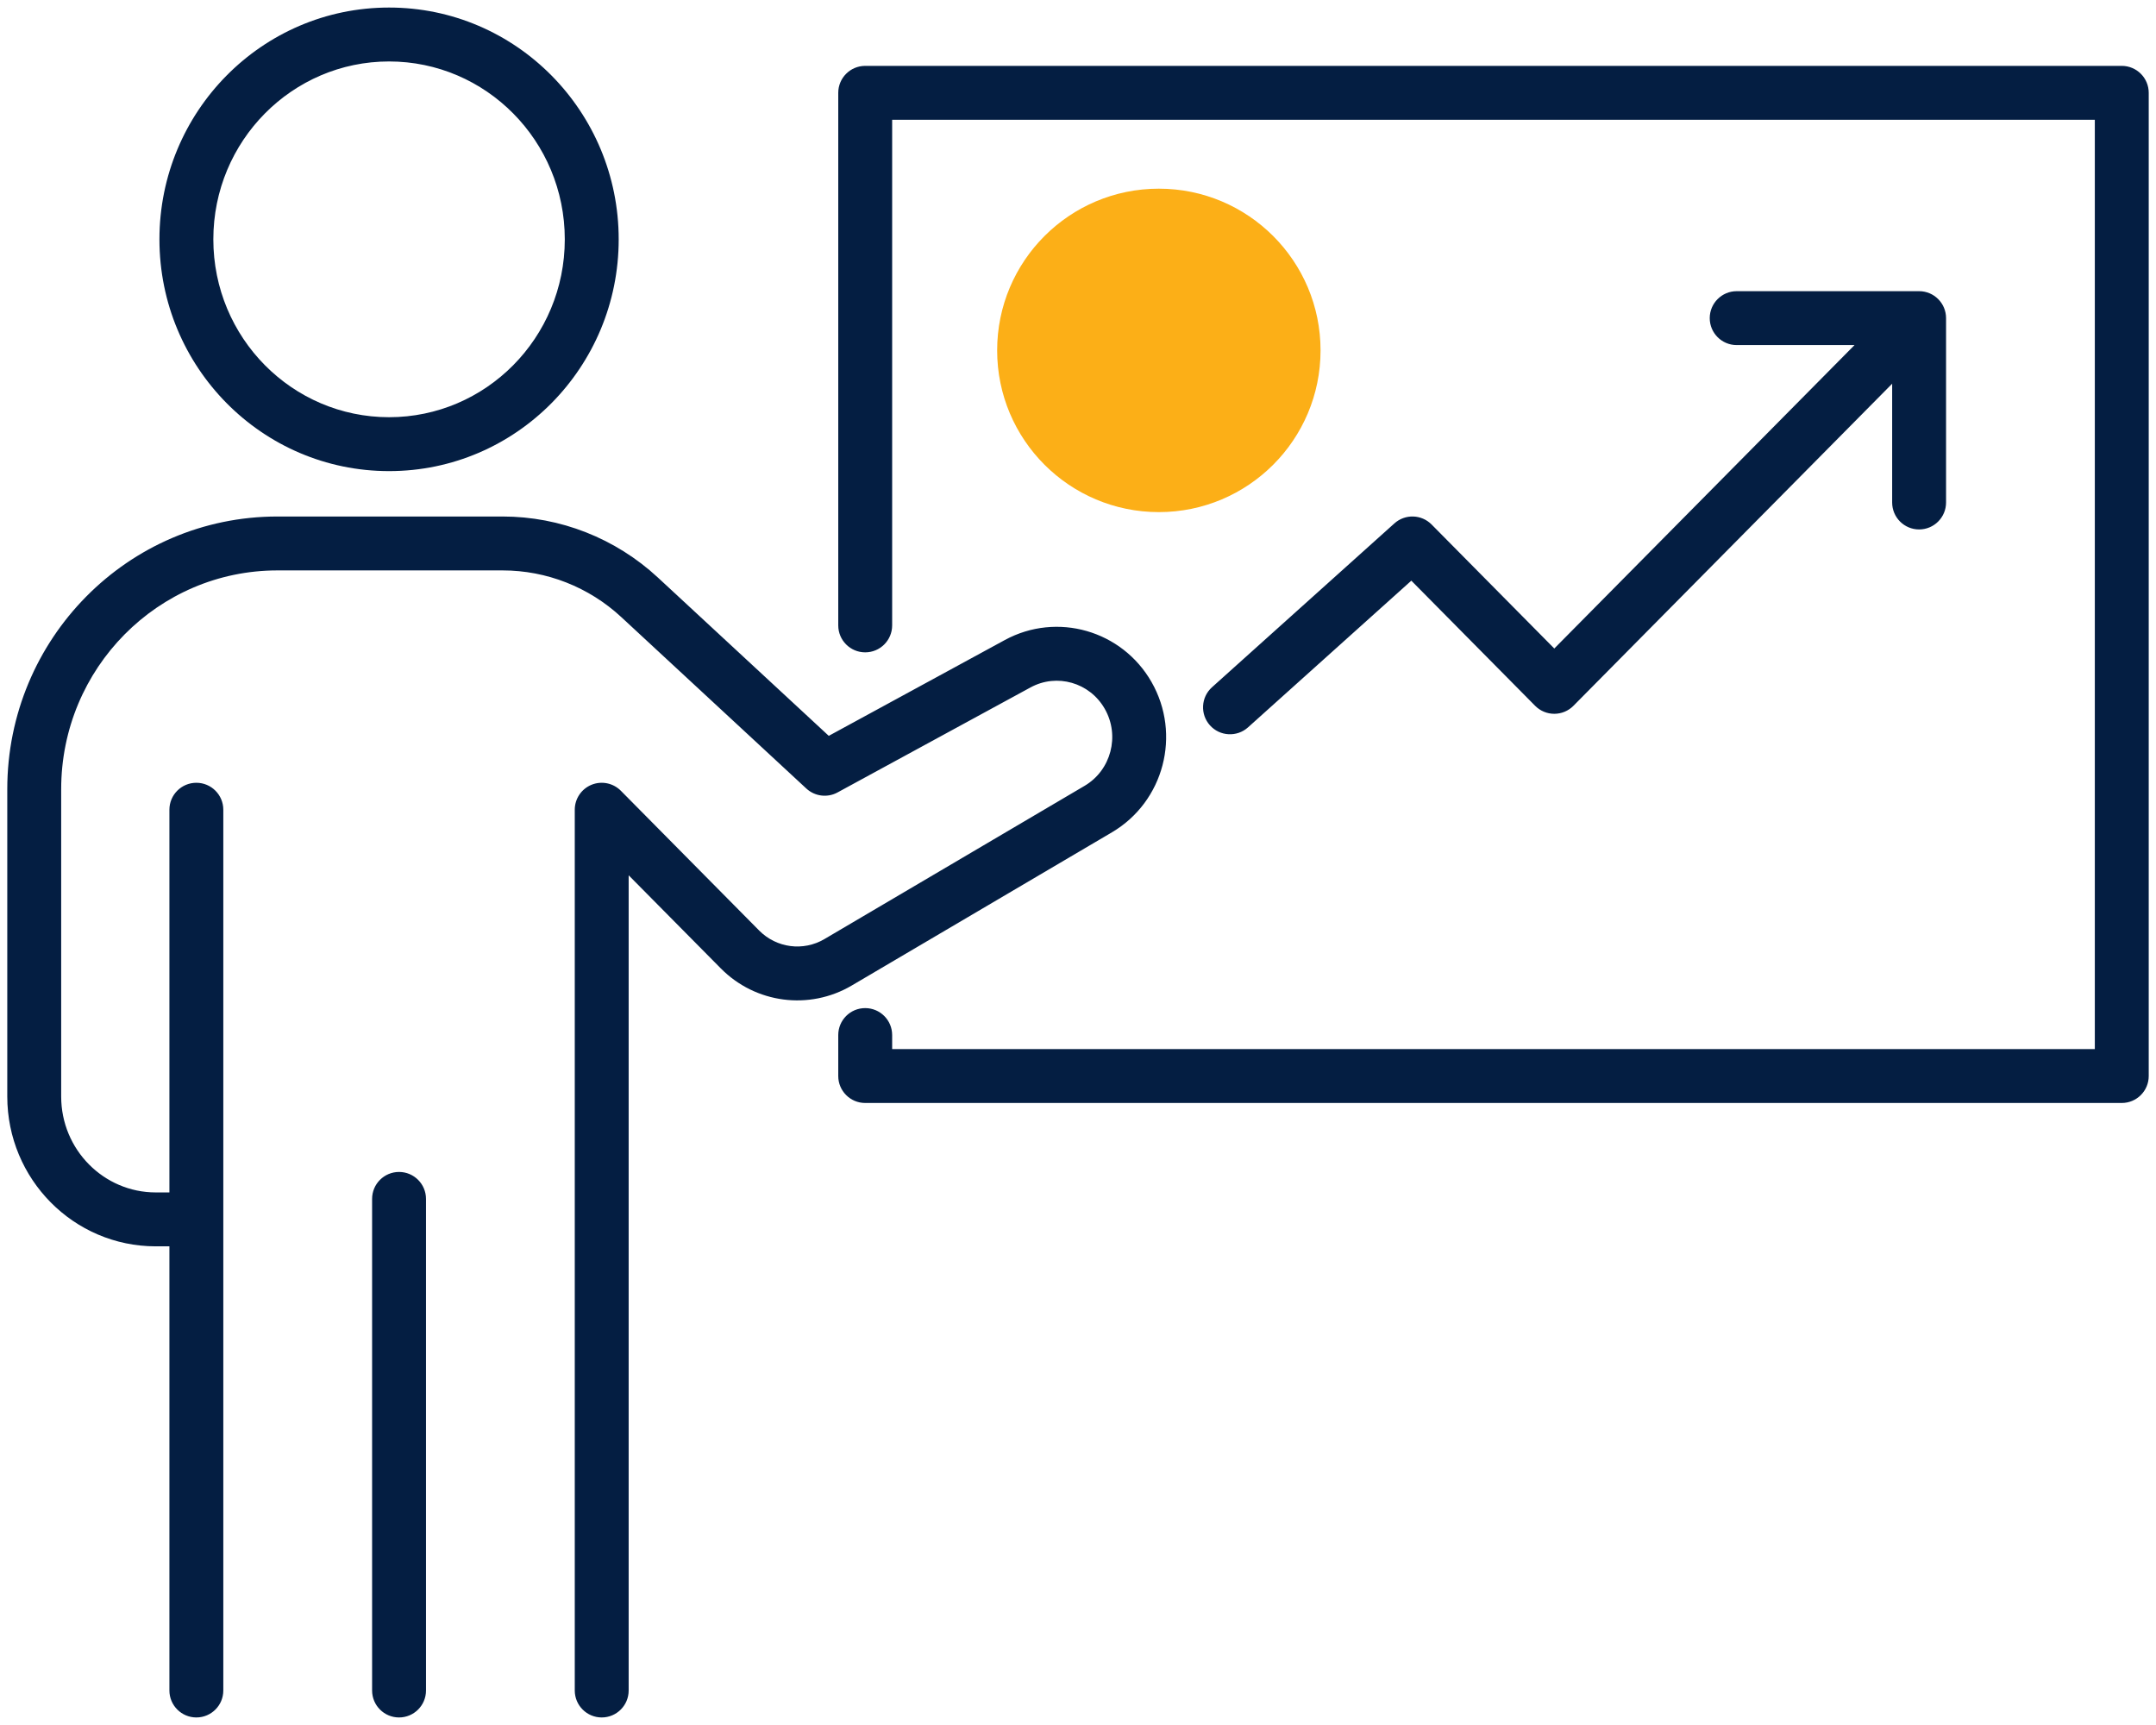
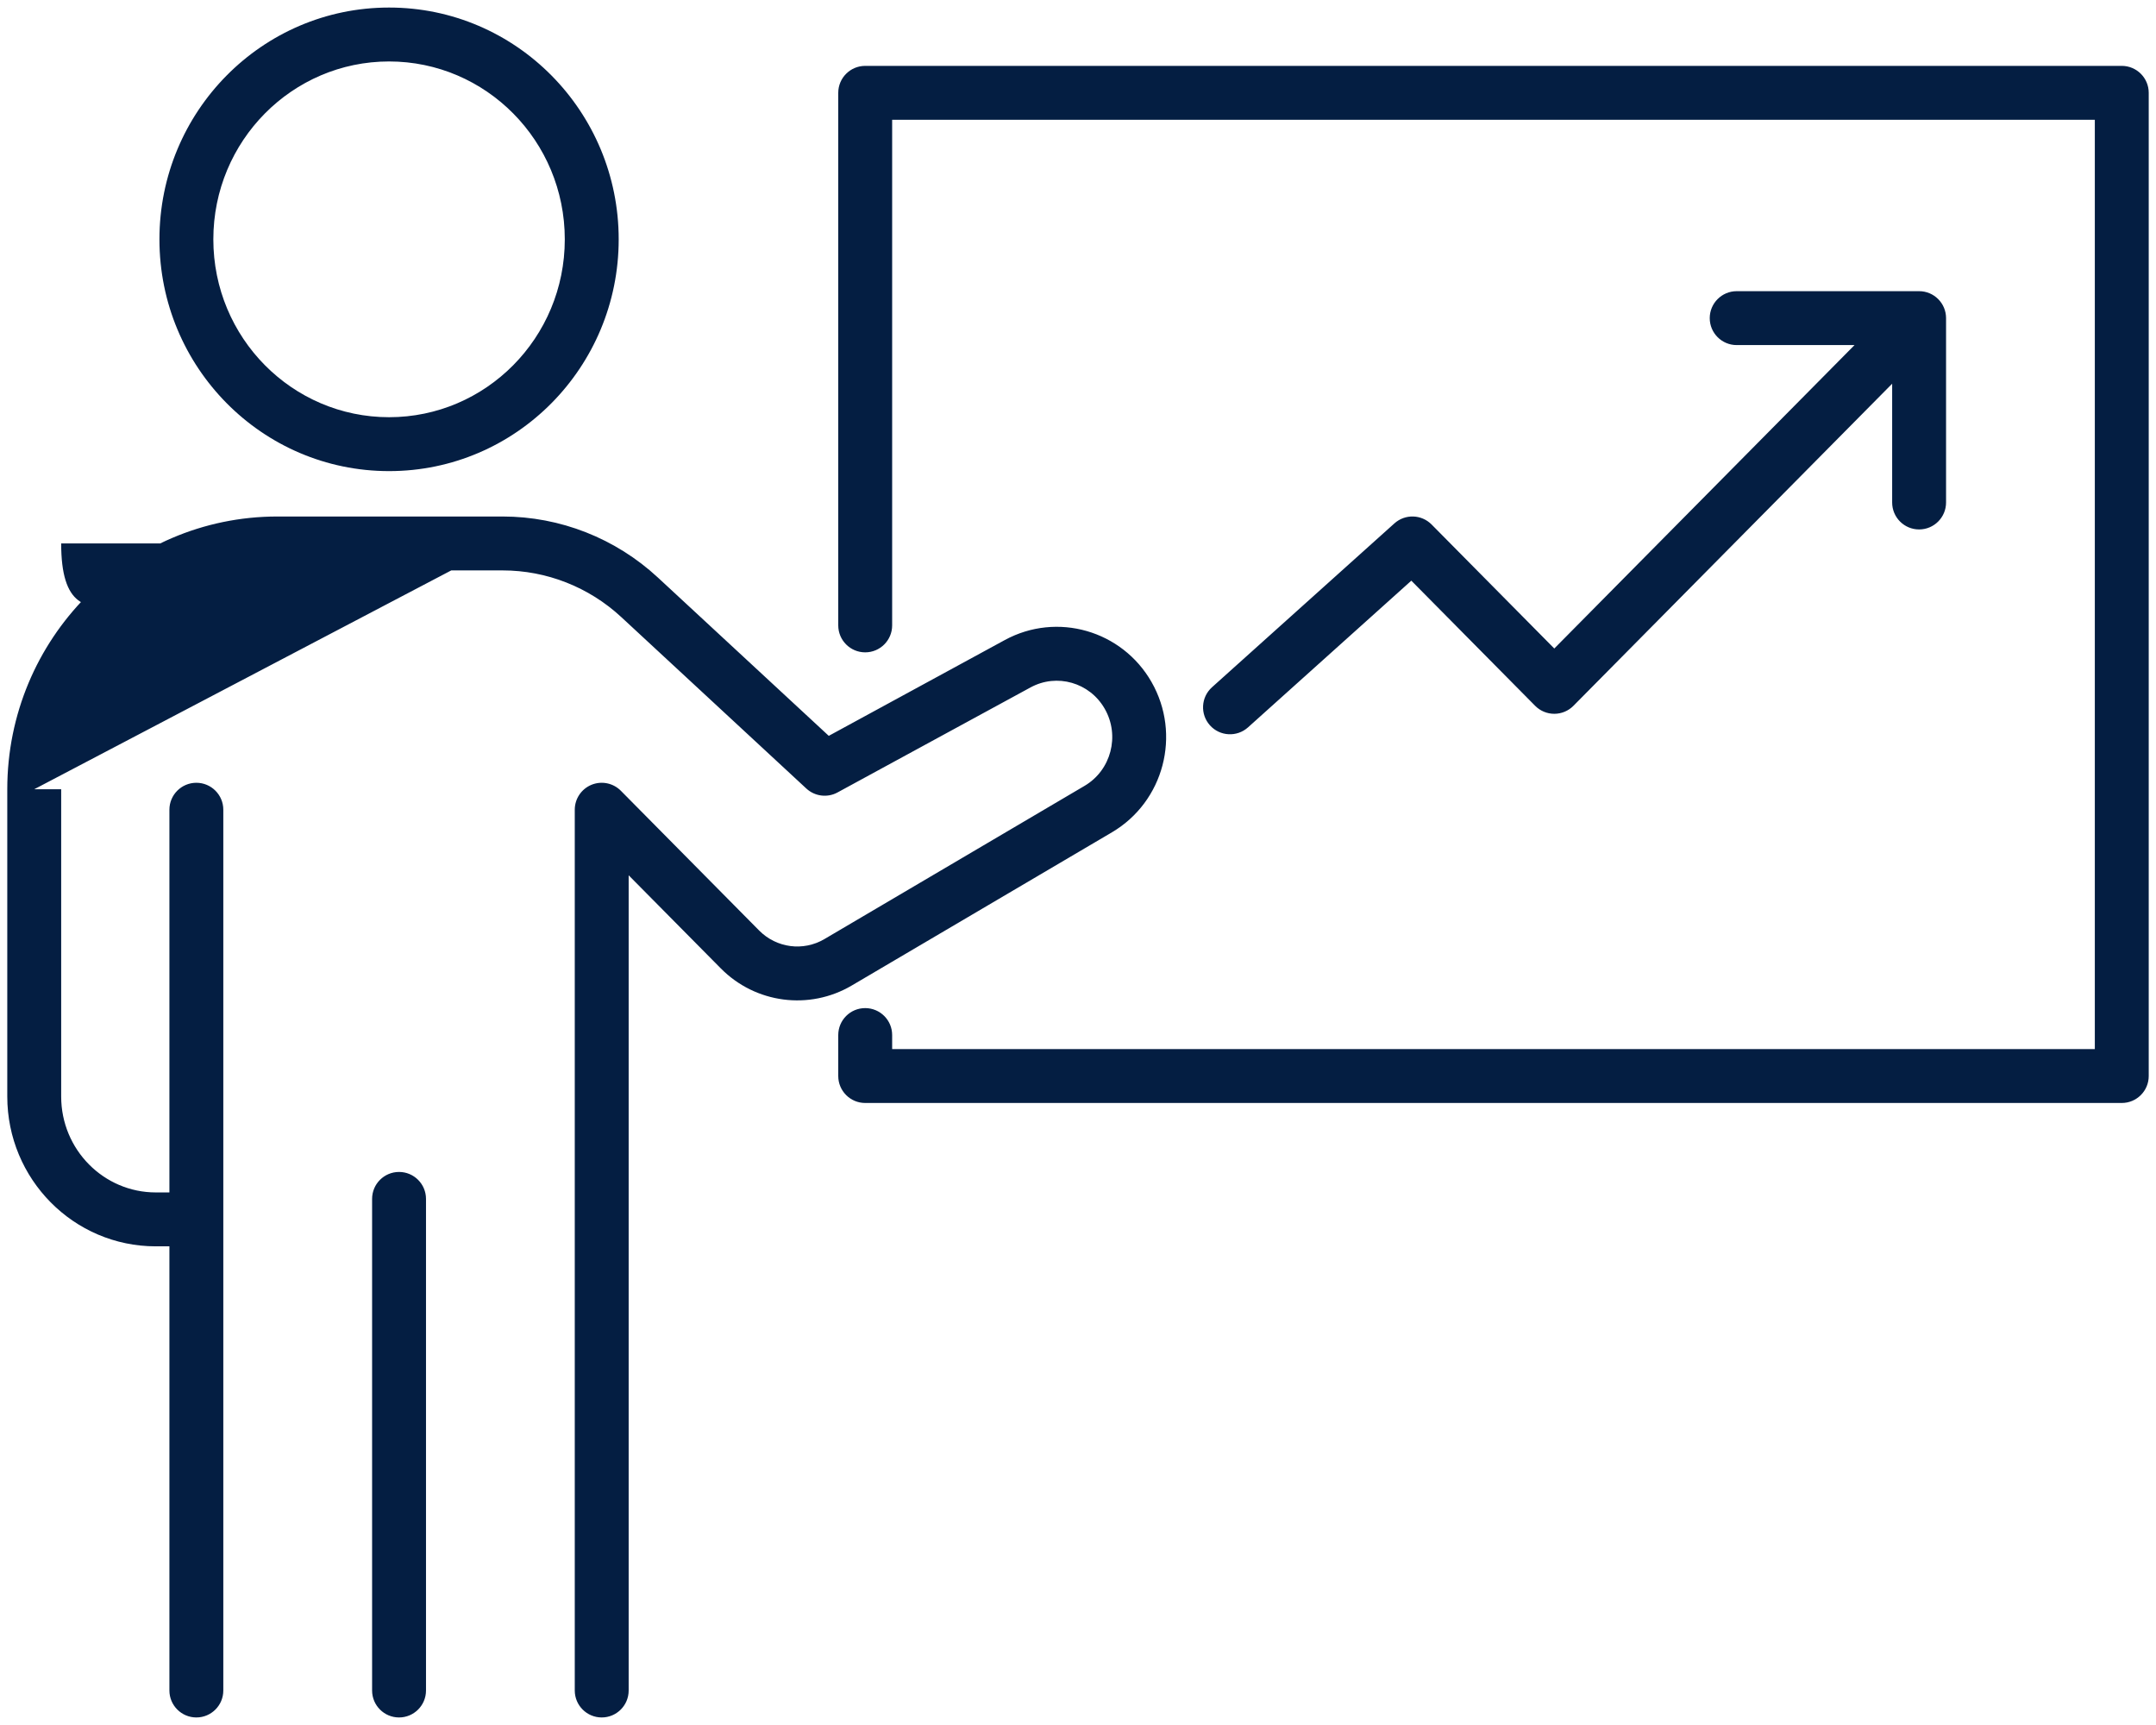
<svg xmlns="http://www.w3.org/2000/svg" width="80" height="64" viewBox="0 0 80 64" fill="none">
-   <circle cx="43" cy="13" r="6" fill="#FCAF17" />
-   <path d="M6.286 62.72C6.286 63.272 6.734 63.72 7.286 63.72C7.838 63.72 8.286 63.272 8.286 62.72H6.286ZM8.286 30.042C8.286 29.49 7.838 29.042 7.286 29.042C6.734 29.042 6.286 29.49 6.286 30.042H8.286ZM23.731 22.16L23.052 22.894L23.731 22.16ZM30.599 28.522L29.92 29.256C30.235 29.547 30.701 29.606 31.077 29.401L30.599 28.522ZM37.761 24.625L37.283 23.747V23.747L37.761 24.625ZM40.752 30.018L40.244 29.156L40.752 30.018ZM31.098 35.702L31.605 36.564L31.098 35.702ZM27.456 35.225L28.167 34.522L27.456 35.225ZM22.327 30.042L23.038 29.339C22.753 29.051 22.322 28.963 21.947 29.117C21.572 29.271 21.327 29.637 21.327 30.042H22.327ZM21.327 62.72C21.327 63.272 21.775 63.72 22.327 63.72C22.879 63.72 23.327 63.272 23.327 62.72H21.327ZM15.807 44.481C15.807 43.929 15.359 43.481 14.807 43.481C14.254 43.481 13.807 43.929 13.807 44.481H15.807ZM13.807 62.72C13.807 63.272 14.254 63.72 14.807 63.72C15.359 63.72 15.807 63.272 15.807 62.72H13.807ZM31.104 23.203C31.104 23.755 31.551 24.203 32.104 24.203C32.656 24.203 33.104 23.755 33.104 23.203H31.104ZM32.104 3.444V2.444C31.551 2.444 31.104 2.892 31.104 3.444H32.104ZM78.73 3.444H79.73C79.73 2.892 79.282 2.444 78.73 2.444V3.444ZM78.73 39.922V40.922C79.282 40.922 79.73 40.474 79.73 39.922H78.73ZM32.104 39.922H31.104C31.104 40.474 31.551 40.922 32.104 40.922V39.922ZM33.104 38.402C33.104 37.849 32.656 37.402 32.104 37.402C31.551 37.402 31.104 37.849 31.104 38.402H33.104ZM44.972 25.498C44.561 25.867 44.527 26.5 44.896 26.911C45.265 27.322 45.898 27.355 46.309 26.986L44.972 25.498ZM52.409 20.163L53.12 19.459C52.744 19.08 52.137 19.062 51.74 19.419L52.409 20.163ZM57.673 25.483L56.962 26.186C57.15 26.376 57.406 26.483 57.673 26.483C57.94 26.483 58.196 26.376 58.384 26.186L57.673 25.483ZM71.21 11.803H72.21C72.21 11.251 71.762 10.803 71.21 10.803V11.803ZM64.441 10.803C63.889 10.803 63.441 11.251 63.441 11.803C63.441 12.356 63.889 12.803 64.441 12.803V10.803ZM70.21 18.643C70.21 19.195 70.657 19.643 71.21 19.643C71.762 19.643 72.21 19.195 72.21 18.643H70.21ZM41.861 25.801L40.992 26.297L41.861 25.801ZM7.286 62.72H8.286V45.241H7.286H6.286V62.72H7.286ZM7.286 45.241H8.286V30.042H7.286H6.286V45.241H7.286ZM7.286 45.241V44.241H5.782V45.241V46.241H7.286V45.241ZM1.27 40.681H2.27V29.282H1.27H0.27V40.681H1.27ZM10.294 20.163V21.163H18.65V20.163V19.163H10.294V20.163ZM23.731 22.16L23.052 22.894L29.92 29.256L30.599 28.522L31.279 27.789L24.411 21.427L23.731 22.16ZM30.599 28.522L31.077 29.401L38.239 25.504L37.761 24.625L37.283 23.747L30.122 27.644L30.599 28.522ZM40.752 30.018L40.244 29.156L30.591 34.841L31.098 35.702L31.605 36.564L41.259 30.88L40.752 30.018ZM27.456 35.225L28.167 34.522L23.038 29.339L22.327 30.042L21.616 30.746L26.746 35.929L27.456 35.225ZM22.327 30.042H21.327V62.72H22.327H23.327V30.042H22.327ZM14.807 44.481H13.807V62.72H14.807H15.807V44.481H14.807ZM32.104 23.203H33.104V3.444H32.104H31.104V23.203H32.104ZM32.104 3.444V4.444H78.73V3.444V2.444H32.104V3.444ZM78.73 3.444H77.73V39.922H78.73H79.73V3.444H78.73ZM78.73 39.922V38.922H32.104V39.922V40.922H78.73V39.922ZM32.104 39.922H33.104V38.402H32.104H31.104V39.922H32.104ZM45.64 26.242L46.309 26.986L53.077 20.907L52.409 20.163L51.74 19.419L44.972 25.498L45.64 26.242ZM52.409 20.163L51.698 20.866L56.962 26.186L57.673 25.483L58.384 24.779L53.12 19.459L52.409 20.163ZM57.673 25.483L58.384 26.186L71.921 12.507L71.21 11.803L70.499 11.1L56.962 24.779L57.673 25.483ZM71.21 11.803V10.803H64.441V11.803V12.803H71.21V11.803ZM71.21 11.803H70.21V18.643H71.21H72.21V11.803H71.21ZM31.098 35.702L30.591 34.841C29.806 35.303 28.812 35.174 28.167 34.522L27.456 35.225L26.746 35.929C28.032 37.229 30.029 37.492 31.605 36.564L31.098 35.702ZM37.761 24.625L38.239 25.504C39.213 24.974 40.433 25.318 40.992 26.297L41.861 25.801L42.729 25.305C41.635 23.39 39.222 22.692 37.283 23.747L37.761 24.625ZM18.65 20.163V21.163C20.278 21.163 21.849 21.779 23.052 22.894L23.731 22.16L24.411 21.427C22.84 19.972 20.785 19.163 18.65 19.163V20.163ZM1.27 29.282H2.27C2.27 24.788 5.872 21.163 10.294 21.163V20.163V19.163C4.748 19.163 0.27 23.703 0.27 29.282H1.27ZM41.861 25.801L40.992 26.297C41.566 27.301 41.224 28.579 40.244 29.156L40.752 30.018L41.259 30.88C43.19 29.742 43.84 27.25 42.729 25.305L41.861 25.801ZM5.782 45.241V44.241C3.852 44.241 2.27 42.657 2.27 40.681H1.27H0.27C0.27 43.742 2.728 46.241 5.782 46.241V45.241ZM21.957 8.88H20.957C20.957 12.534 18.028 15.479 14.437 15.479V16.479V17.479C19.152 17.479 22.957 13.619 22.957 8.88H21.957ZM14.437 16.479V15.479C10.845 15.479 7.916 12.534 7.916 8.88H6.916H5.916C5.916 13.619 9.721 17.479 14.437 17.479V16.479ZM6.916 8.88H7.916C7.916 5.225 10.845 2.28 14.437 2.28V1.28V0.28C9.721 0.28 5.916 4.14 5.916 8.88H6.916ZM14.437 1.28V2.28C18.028 2.28 20.957 5.225 20.957 8.88H21.957H22.957C22.957 4.14 19.152 0.28 14.437 0.28V1.28Z" fill="#041E42" />
+   <path d="M6.286 62.72C6.286 63.272 6.734 63.72 7.286 63.72C7.838 63.72 8.286 63.272 8.286 62.72H6.286ZM8.286 30.042C8.286 29.49 7.838 29.042 7.286 29.042C6.734 29.042 6.286 29.49 6.286 30.042H8.286ZM23.731 22.16L23.052 22.894L23.731 22.16ZM30.599 28.522L29.92 29.256C30.235 29.547 30.701 29.606 31.077 29.401L30.599 28.522ZM37.761 24.625L37.283 23.747V23.747L37.761 24.625ZM40.752 30.018L40.244 29.156L40.752 30.018ZM31.098 35.702L31.605 36.564L31.098 35.702ZM27.456 35.225L28.167 34.522L27.456 35.225ZM22.327 30.042L23.038 29.339C22.753 29.051 22.322 28.963 21.947 29.117C21.572 29.271 21.327 29.637 21.327 30.042H22.327ZM21.327 62.72C21.327 63.272 21.775 63.72 22.327 63.72C22.879 63.72 23.327 63.272 23.327 62.72H21.327ZM15.807 44.481C15.807 43.929 15.359 43.481 14.807 43.481C14.254 43.481 13.807 43.929 13.807 44.481H15.807ZM13.807 62.72C13.807 63.272 14.254 63.72 14.807 63.72C15.359 63.72 15.807 63.272 15.807 62.72H13.807ZM31.104 23.203C31.104 23.755 31.551 24.203 32.104 24.203C32.656 24.203 33.104 23.755 33.104 23.203H31.104ZM32.104 3.444V2.444C31.551 2.444 31.104 2.892 31.104 3.444H32.104ZM78.73 3.444H79.73C79.73 2.892 79.282 2.444 78.73 2.444V3.444ZM78.73 39.922V40.922C79.282 40.922 79.73 40.474 79.73 39.922H78.73ZM32.104 39.922H31.104C31.104 40.474 31.551 40.922 32.104 40.922V39.922ZM33.104 38.402C33.104 37.849 32.656 37.402 32.104 37.402C31.551 37.402 31.104 37.849 31.104 38.402H33.104ZM44.972 25.498C44.561 25.867 44.527 26.5 44.896 26.911C45.265 27.322 45.898 27.355 46.309 26.986L44.972 25.498ZM52.409 20.163L53.12 19.459C52.744 19.08 52.137 19.062 51.74 19.419L52.409 20.163ZM57.673 25.483L56.962 26.186C57.15 26.376 57.406 26.483 57.673 26.483C57.94 26.483 58.196 26.376 58.384 26.186L57.673 25.483ZM71.21 11.803H72.21C72.21 11.251 71.762 10.803 71.21 10.803V11.803ZM64.441 10.803C63.889 10.803 63.441 11.251 63.441 11.803C63.441 12.356 63.889 12.803 64.441 12.803V10.803ZM70.21 18.643C70.21 19.195 70.657 19.643 71.21 19.643C71.762 19.643 72.21 19.195 72.21 18.643H70.21ZM41.861 25.801L40.992 26.297L41.861 25.801ZM7.286 62.72H8.286V45.241H7.286H6.286V62.72H7.286ZM7.286 45.241H8.286V30.042H7.286H6.286V45.241H7.286ZM7.286 45.241V44.241H5.782V45.241V46.241H7.286V45.241ZM1.27 40.681H2.27V29.282H1.27H0.27V40.681H1.27ZM10.294 20.163V21.163H18.65V20.163V19.163H10.294V20.163ZM23.731 22.16L23.052 22.894L29.92 29.256L30.599 28.522L31.279 27.789L24.411 21.427L23.731 22.16ZM30.599 28.522L31.077 29.401L38.239 25.504L37.761 24.625L37.283 23.747L30.122 27.644L30.599 28.522ZM40.752 30.018L40.244 29.156L30.591 34.841L31.098 35.702L31.605 36.564L41.259 30.88L40.752 30.018ZM27.456 35.225L28.167 34.522L23.038 29.339L22.327 30.042L21.616 30.746L26.746 35.929L27.456 35.225ZM22.327 30.042H21.327V62.72H22.327H23.327V30.042H22.327ZM14.807 44.481H13.807V62.72H14.807H15.807V44.481H14.807ZM32.104 23.203H33.104V3.444H32.104H31.104V23.203H32.104ZM32.104 3.444V4.444H78.73V3.444V2.444H32.104V3.444ZM78.73 3.444H77.73V39.922H78.73H79.73V3.444H78.73ZM78.73 39.922V38.922H32.104V39.922V40.922H78.73V39.922ZM32.104 39.922H33.104V38.402H32.104H31.104V39.922H32.104ZM45.64 26.242L46.309 26.986L53.077 20.907L52.409 20.163L51.74 19.419L44.972 25.498L45.64 26.242ZM52.409 20.163L51.698 20.866L56.962 26.186L57.673 25.483L58.384 24.779L53.12 19.459L52.409 20.163ZM57.673 25.483L58.384 26.186L71.921 12.507L71.21 11.803L70.499 11.1L56.962 24.779L57.673 25.483ZM71.21 11.803V10.803H64.441V11.803V12.803H71.21V11.803ZM71.21 11.803H70.21V18.643H71.21H72.21V11.803H71.21ZM31.098 35.702L30.591 34.841C29.806 35.303 28.812 35.174 28.167 34.522L27.456 35.225L26.746 35.929C28.032 37.229 30.029 37.492 31.605 36.564L31.098 35.702ZM37.761 24.625L38.239 25.504C39.213 24.974 40.433 25.318 40.992 26.297L41.861 25.801L42.729 25.305C41.635 23.39 39.222 22.692 37.283 23.747L37.761 24.625ZM18.65 20.163V21.163C20.278 21.163 21.849 21.779 23.052 22.894L23.731 22.16L24.411 21.427C22.84 19.972 20.785 19.163 18.65 19.163V20.163ZH2.27C2.27 24.788 5.872 21.163 10.294 21.163V20.163V19.163C4.748 19.163 0.27 23.703 0.27 29.282H1.27ZM41.861 25.801L40.992 26.297C41.566 27.301 41.224 28.579 40.244 29.156L40.752 30.018L41.259 30.88C43.19 29.742 43.84 27.25 42.729 25.305L41.861 25.801ZM5.782 45.241V44.241C3.852 44.241 2.27 42.657 2.27 40.681H1.27H0.27C0.27 43.742 2.728 46.241 5.782 46.241V45.241ZM21.957 8.88H20.957C20.957 12.534 18.028 15.479 14.437 15.479V16.479V17.479C19.152 17.479 22.957 13.619 22.957 8.88H21.957ZM14.437 16.479V15.479C10.845 15.479 7.916 12.534 7.916 8.88H6.916H5.916C5.916 13.619 9.721 17.479 14.437 17.479V16.479ZM6.916 8.88H7.916C7.916 5.225 10.845 2.28 14.437 2.28V1.28V0.28C9.721 0.28 5.916 4.14 5.916 8.88H6.916ZM14.437 1.28V2.28C18.028 2.28 20.957 5.225 20.957 8.88H21.957H22.957C22.957 4.14 19.152 0.28 14.437 0.28V1.28Z" fill="#041E42" />
</svg>